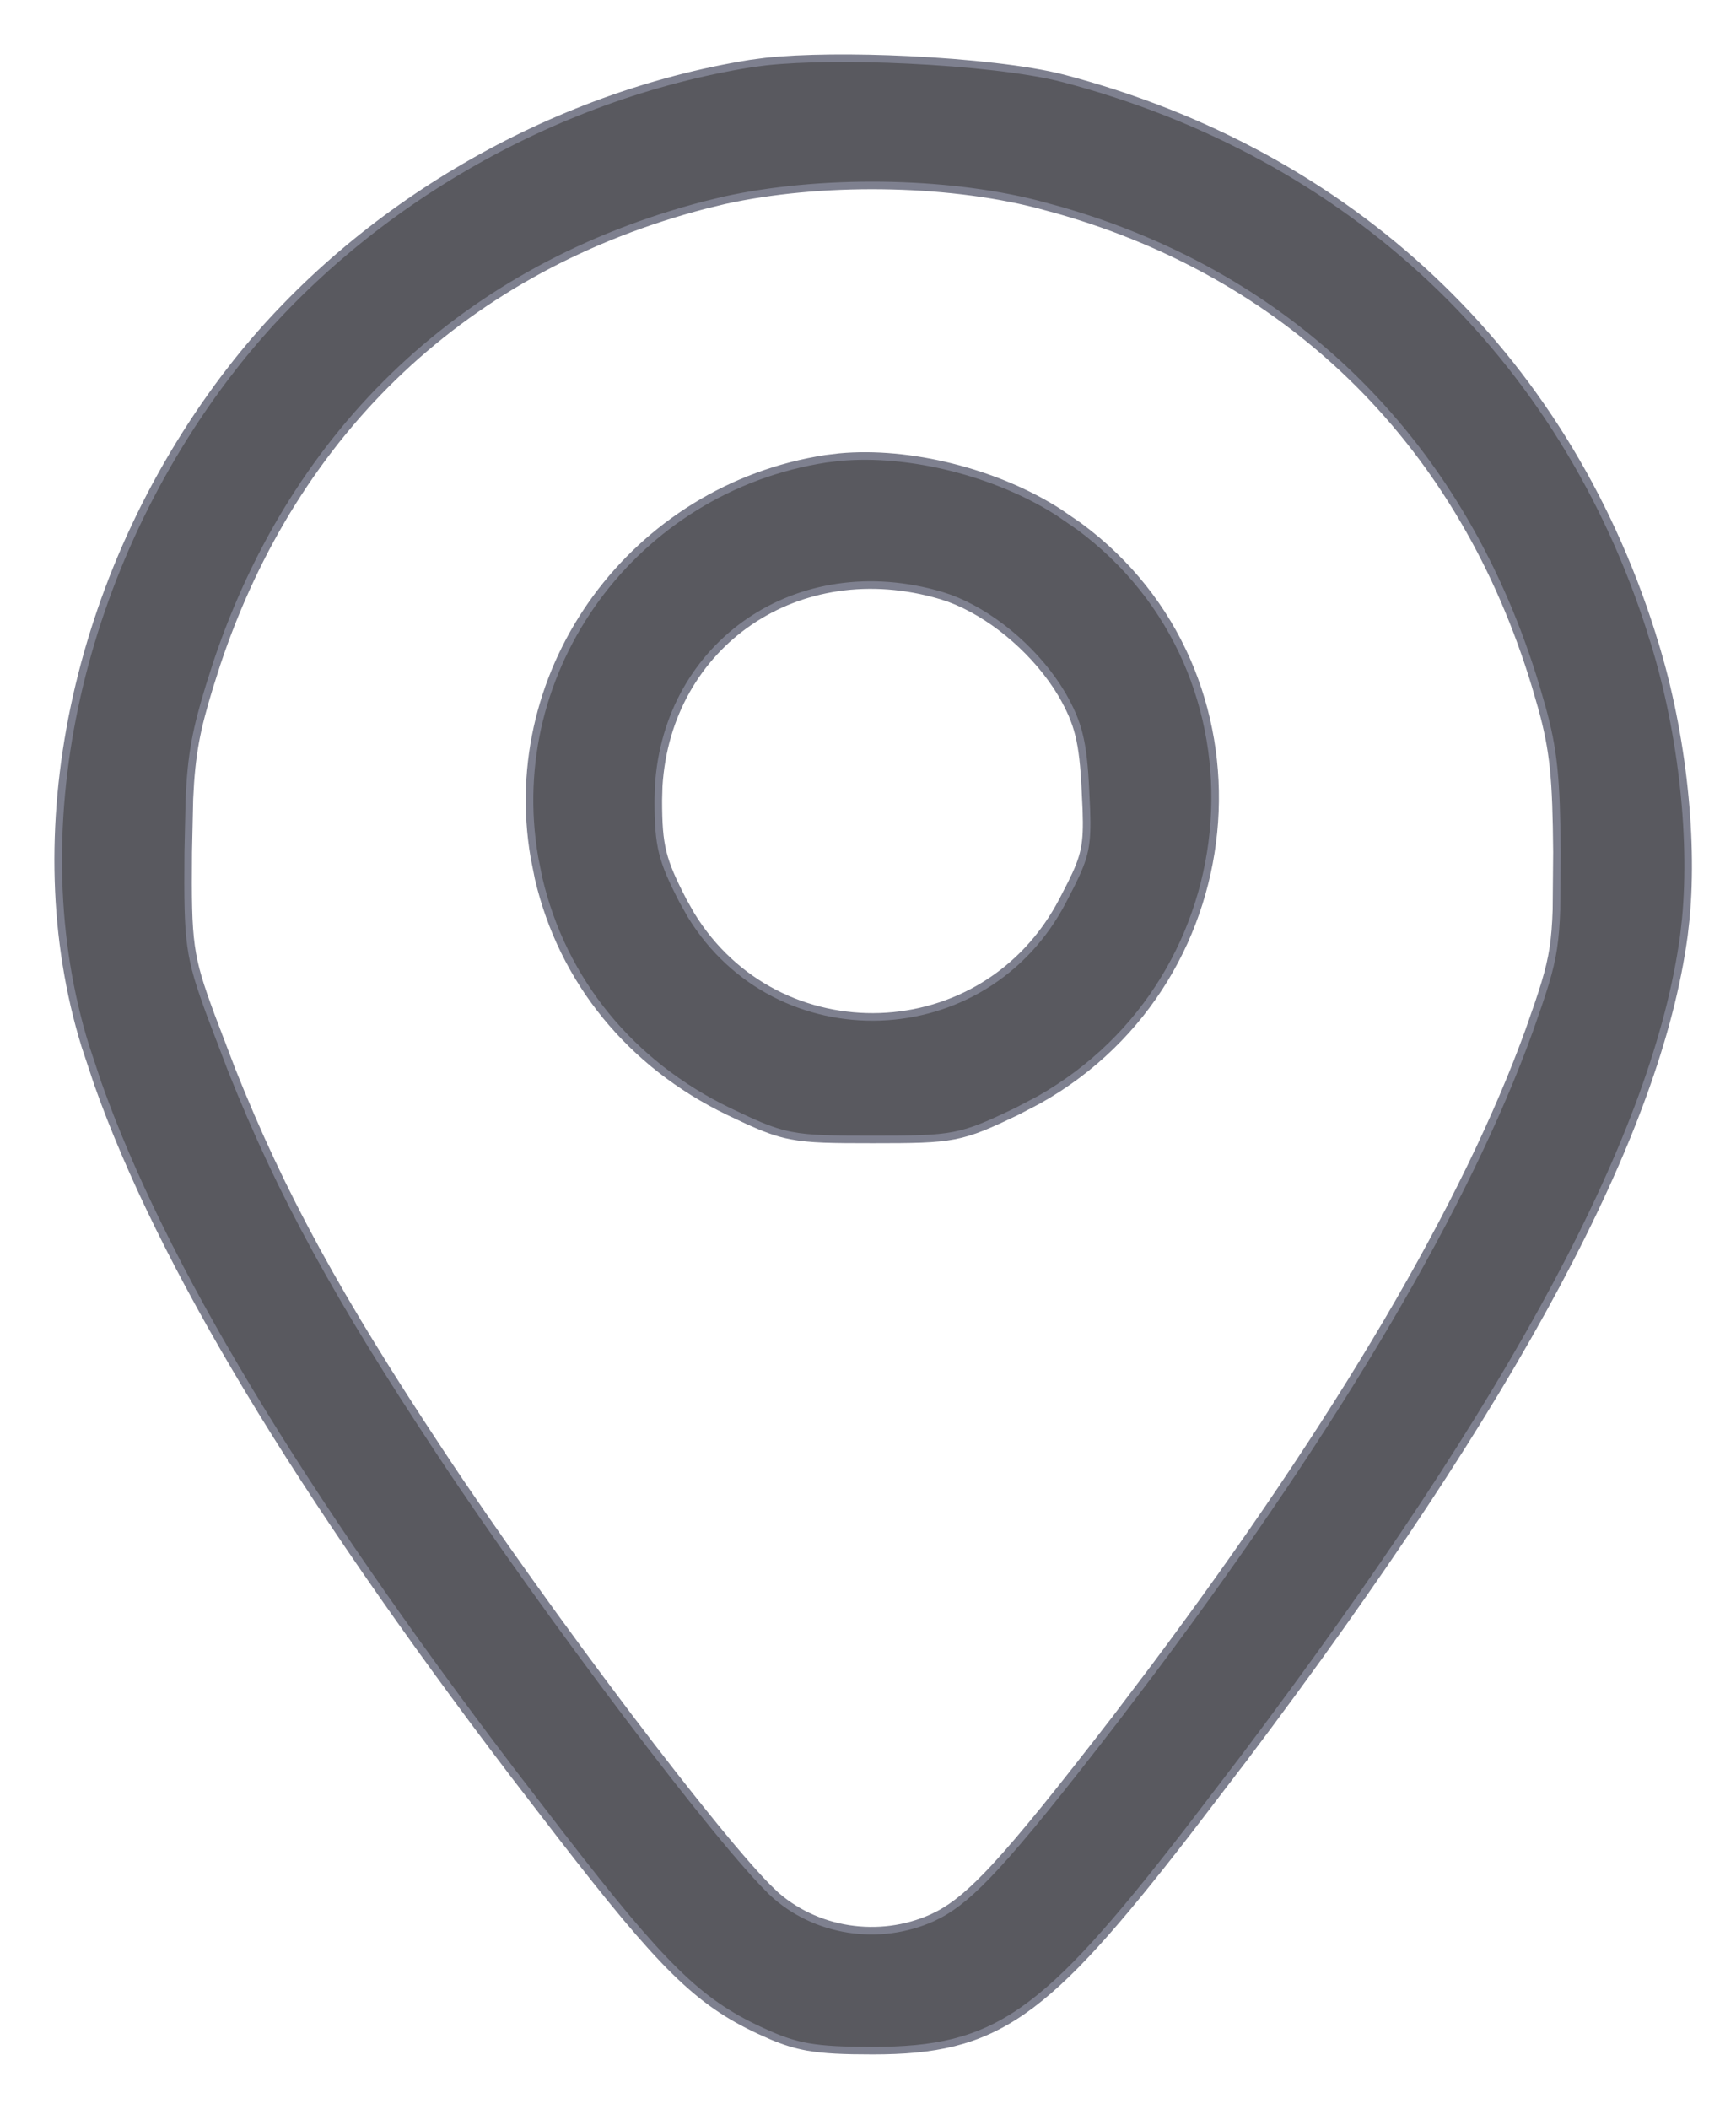
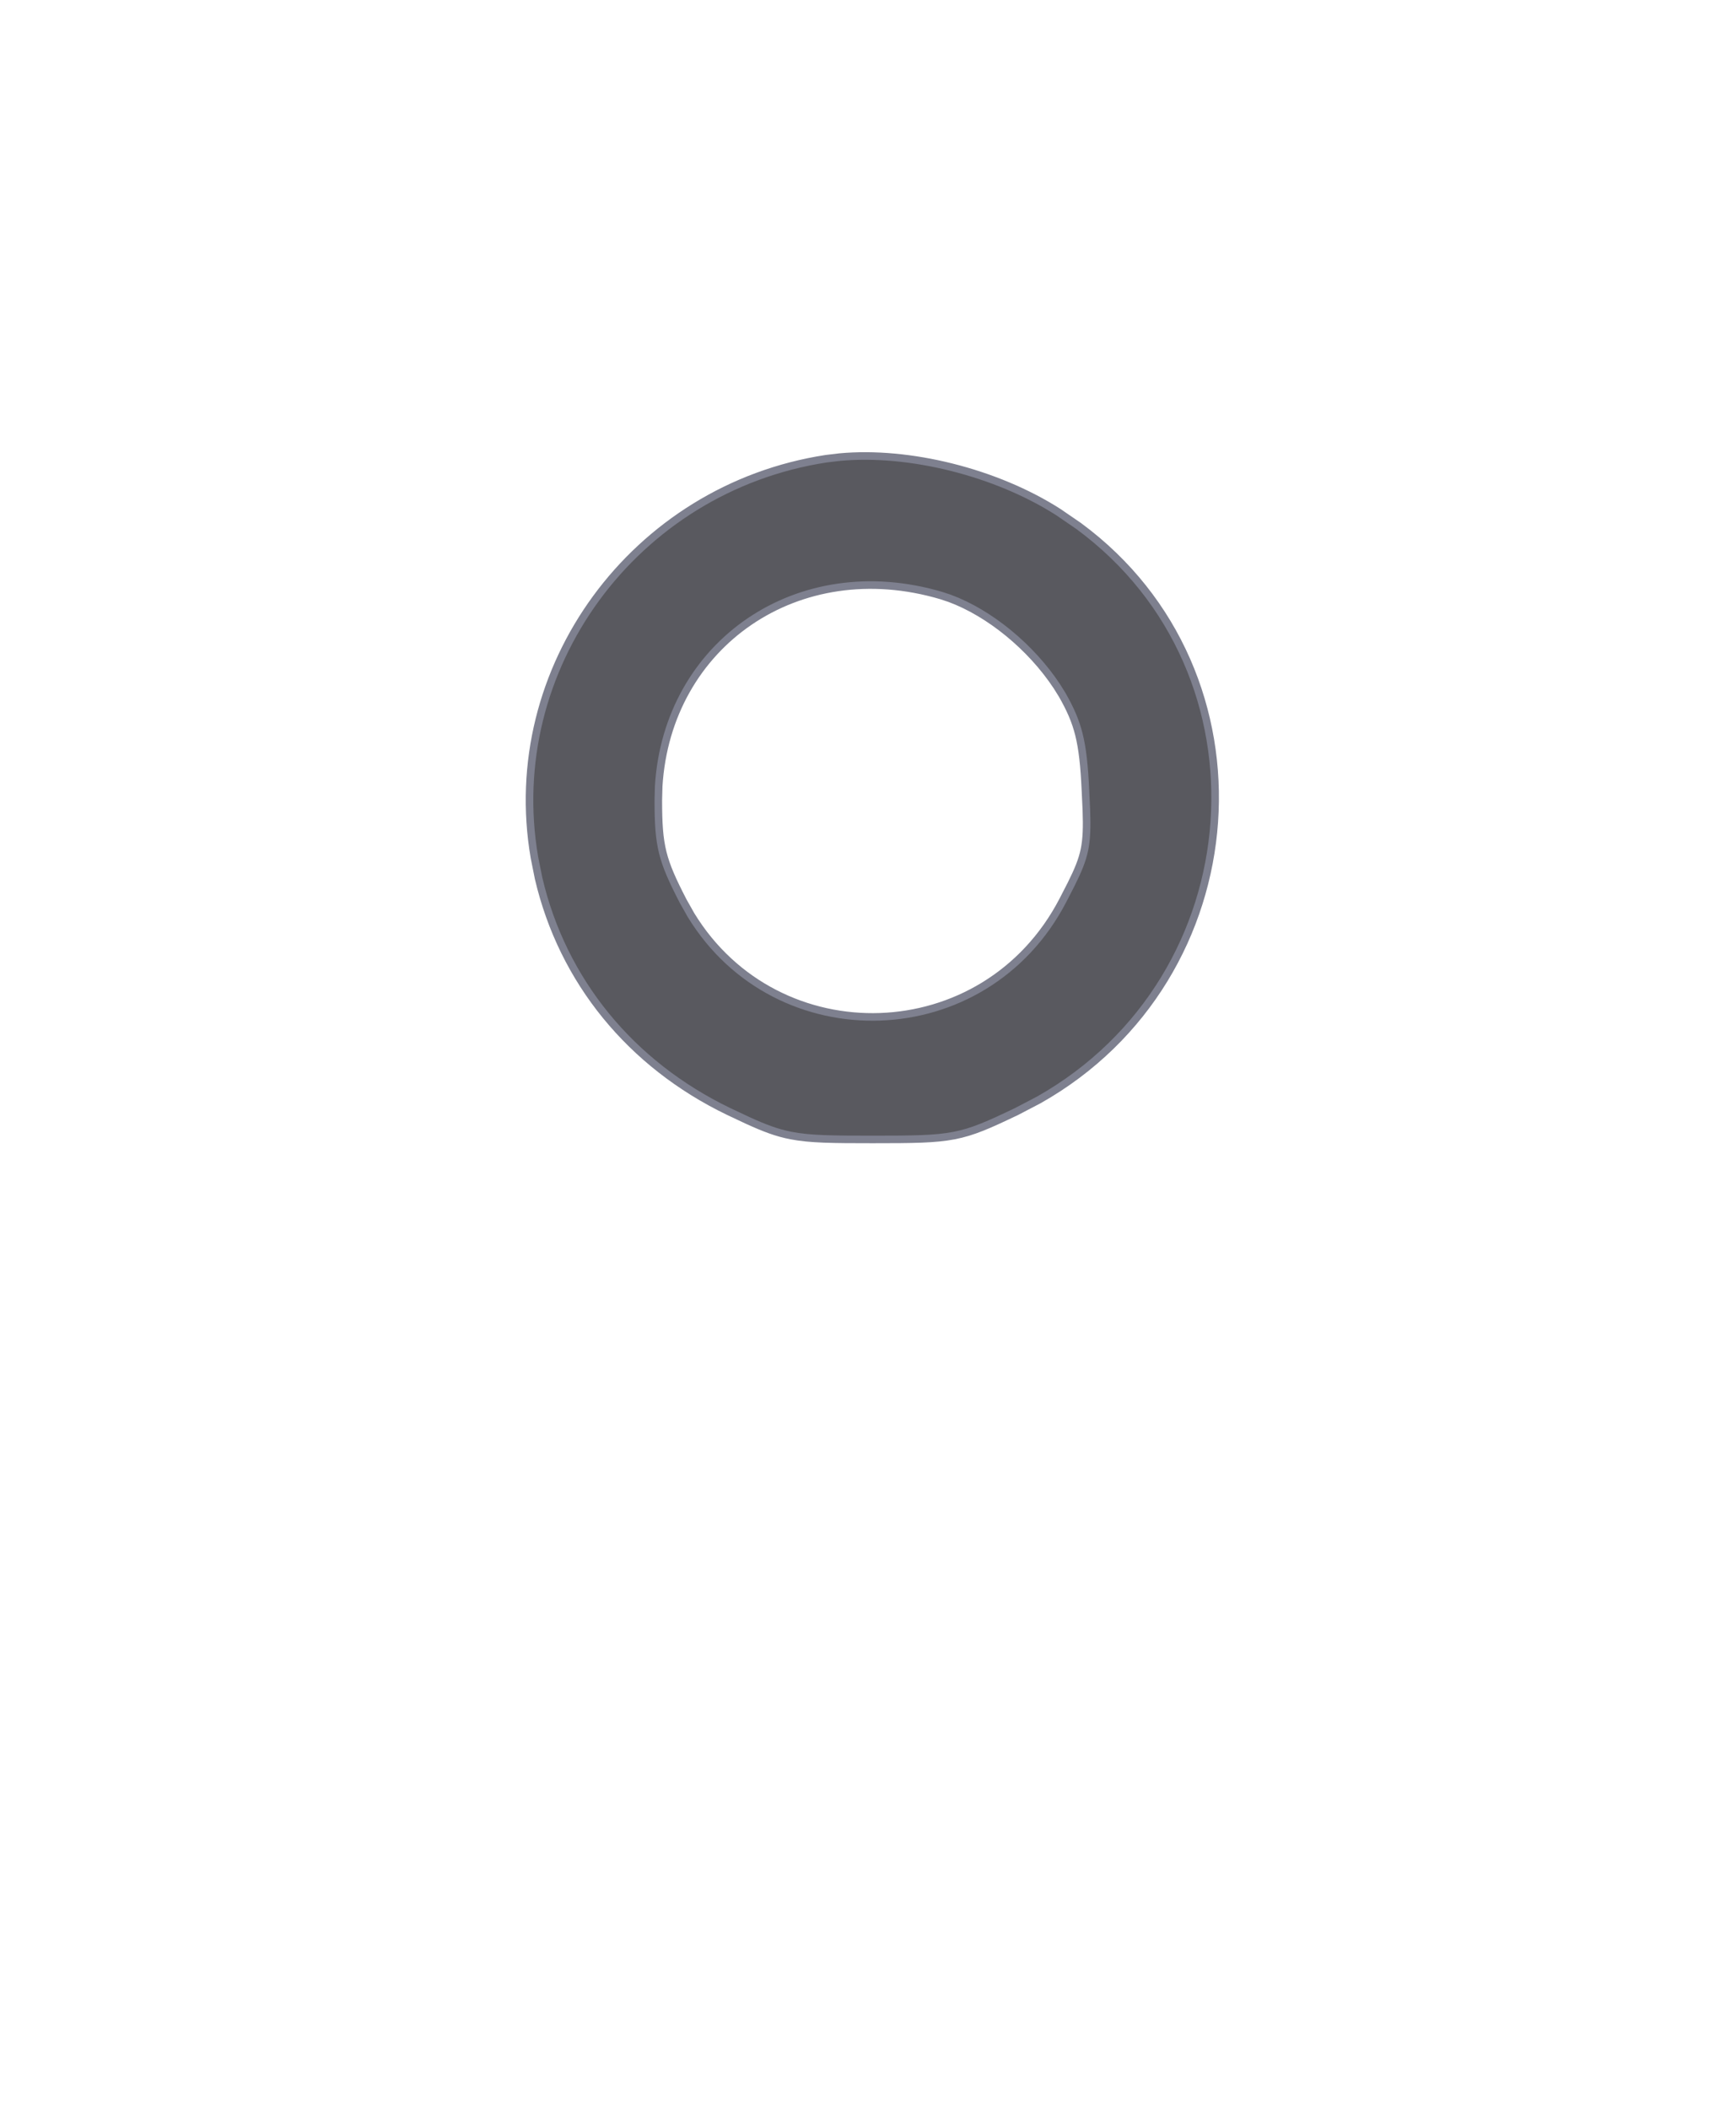
<svg xmlns="http://www.w3.org/2000/svg" width="28" height="34" viewBox="0 0 28 34" fill="none">
-   <path d="M14.074 33.062C15.069 33.062 15.765 32.927 16.501 32.414C17.232 31.905 18 31.024 19.148 29.543L20.057 28.355C24.459 22.516 26.73 18.269 27.16 15.081L27.19 14.815C27.32 13.451 27.115 11.681 26.639 10.216L26.64 10.215C25.213 5.701 21.777 2.476 17.14 1.261H17.139C16.583 1.117 15.614 1.011 14.645 0.965C13.796 0.924 12.94 0.929 12.35 0.993L12.113 1.024C8.893 1.541 5.813 3.338 3.819 5.841L3.63 6.085C1.2 9.308 0.329 13.464 1.373 16.856L1.577 17.47C2.61 20.382 4.806 24.031 8.275 28.59L9.038 29.581C10.68 31.704 11.256 32.271 12.246 32.734L12.454 32.827C12.652 32.91 12.827 32.966 13.028 33.002C13.295 33.049 13.605 33.062 14.074 33.062ZM15.037 30.92C14.182 31.305 13.146 31.149 12.461 30.512L12.462 30.511C12.053 30.126 11.142 29.004 10.115 27.646C9.09 26.291 7.951 24.706 7.088 23.398V23.398C5.458 20.937 4.538 19.263 3.739 17.257L3.402 16.373C3.223 15.886 3.13 15.601 3.082 15.253C3.033 14.903 3.03 14.488 3.036 13.74L3.055 12.88C3.087 12.153 3.168 11.755 3.379 11.066L3.497 10.696C4.761 6.916 7.53 4.304 11.373 3.305H11.374L11.677 3.231C13.225 2.889 15.23 2.912 16.726 3.292L17.097 3.393C20.894 4.485 23.603 7.199 24.77 11.066L24.864 11.39C25.062 12.1 25.102 12.555 25.112 13.74L25.104 14.667C25.096 14.911 25.081 15.105 25.053 15.289C24.997 15.656 24.887 15.984 24.671 16.596V16.597C23.655 19.413 21.599 22.904 18.611 26.898L18.001 27.703C17.1 28.87 16.505 29.609 16.061 30.09C15.674 30.51 15.403 30.73 15.146 30.866L15.037 30.92Z" fill="#59595F" stroke="#7E808F" stroke-width="0.122" />
  <path d="M14.075 18.371C14.727 18.371 15.082 18.368 15.387 18.309C15.694 18.25 15.948 18.135 16.398 17.92L16.756 17.733C20.245 15.764 20.596 10.839 17.402 8.484L17.071 8.257C16.065 7.614 14.665 7.266 13.544 7.37L13.325 7.396C10.23 7.87 8.095 10.779 8.62 13.826L8.687 14.161C9.075 15.817 10.173 17.159 11.752 17.92L12.056 18.063C12.332 18.189 12.532 18.265 12.762 18.309C13.067 18.368 13.422 18.371 14.075 18.371ZM17.144 14.515C15.886 16.937 12.534 17.023 11.146 14.755L11.018 14.528C10.846 14.195 10.747 13.975 10.69 13.747C10.633 13.518 10.618 13.277 10.618 12.902L10.624 12.676C10.765 10.378 12.873 8.919 15.181 9.602L15.317 9.647C15.957 9.883 16.627 10.429 17.047 11.066L17.133 11.204C17.261 11.429 17.345 11.615 17.402 11.842C17.459 12.071 17.489 12.344 17.507 12.744L17.522 13.059C17.532 13.34 17.526 13.527 17.491 13.7C17.455 13.872 17.389 14.032 17.275 14.26L17.144 14.515Z" fill="#59595F" stroke="#7E808F" stroke-width="0.122" />
</svg>